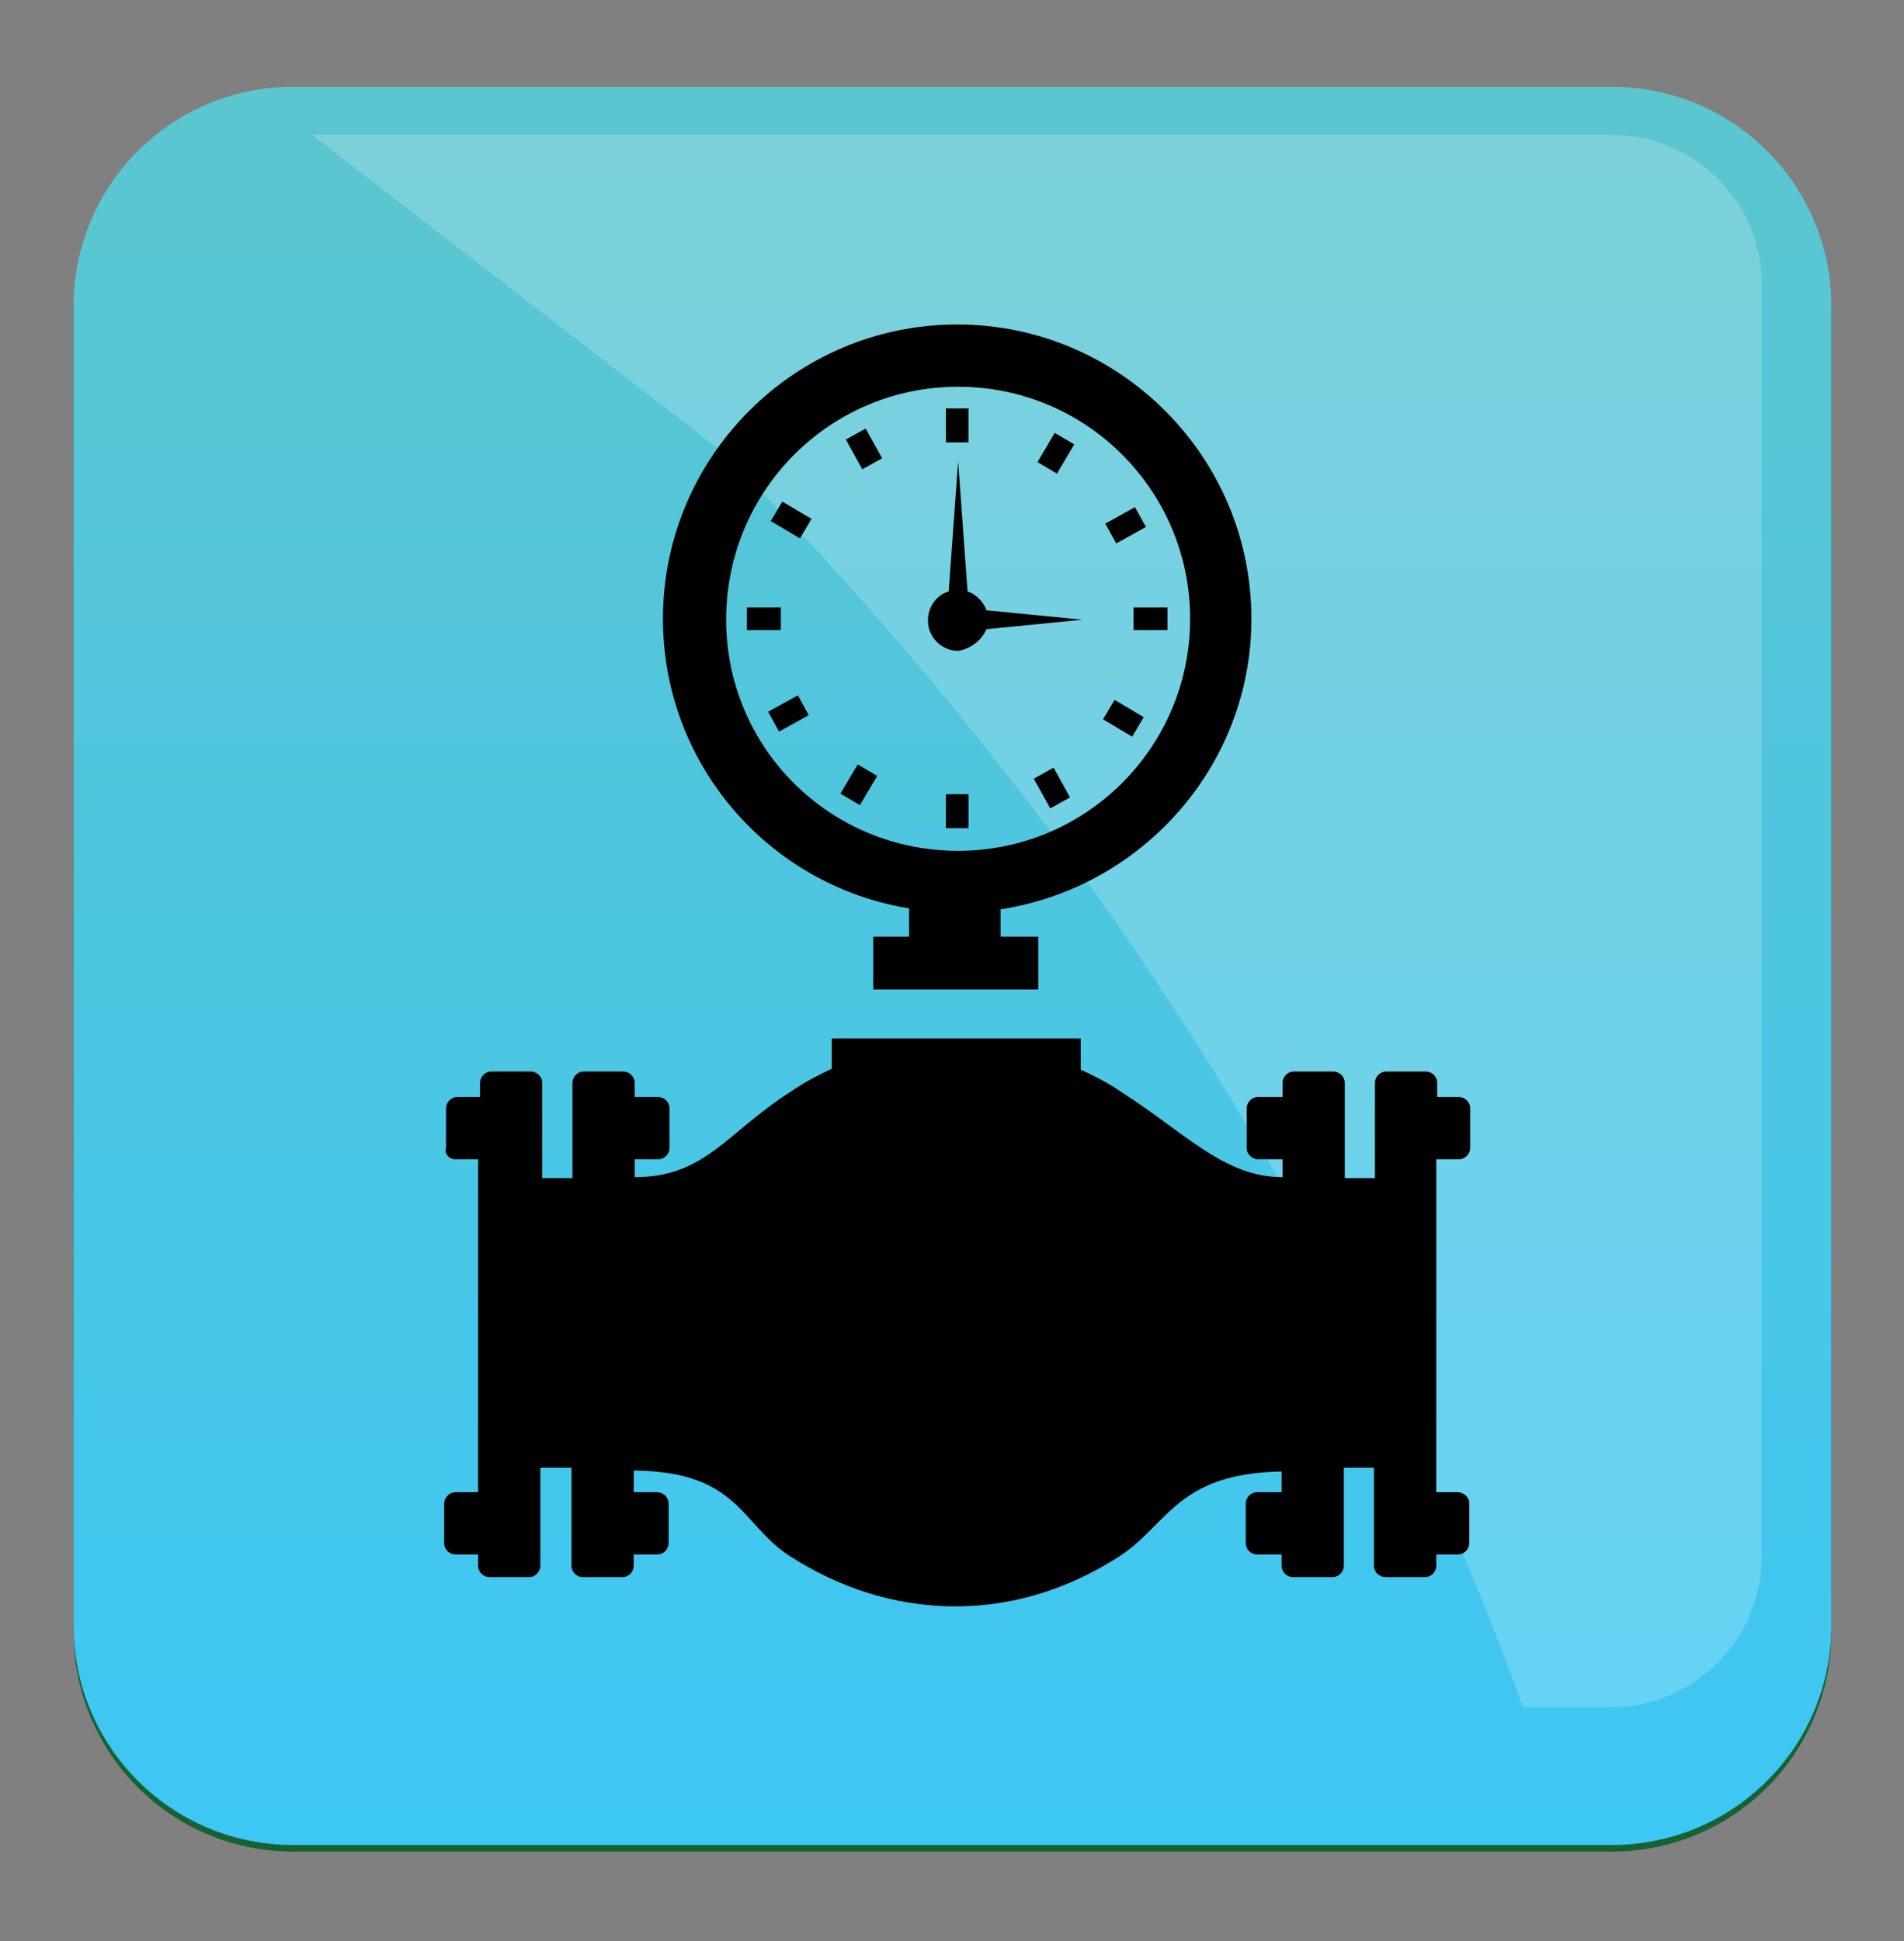
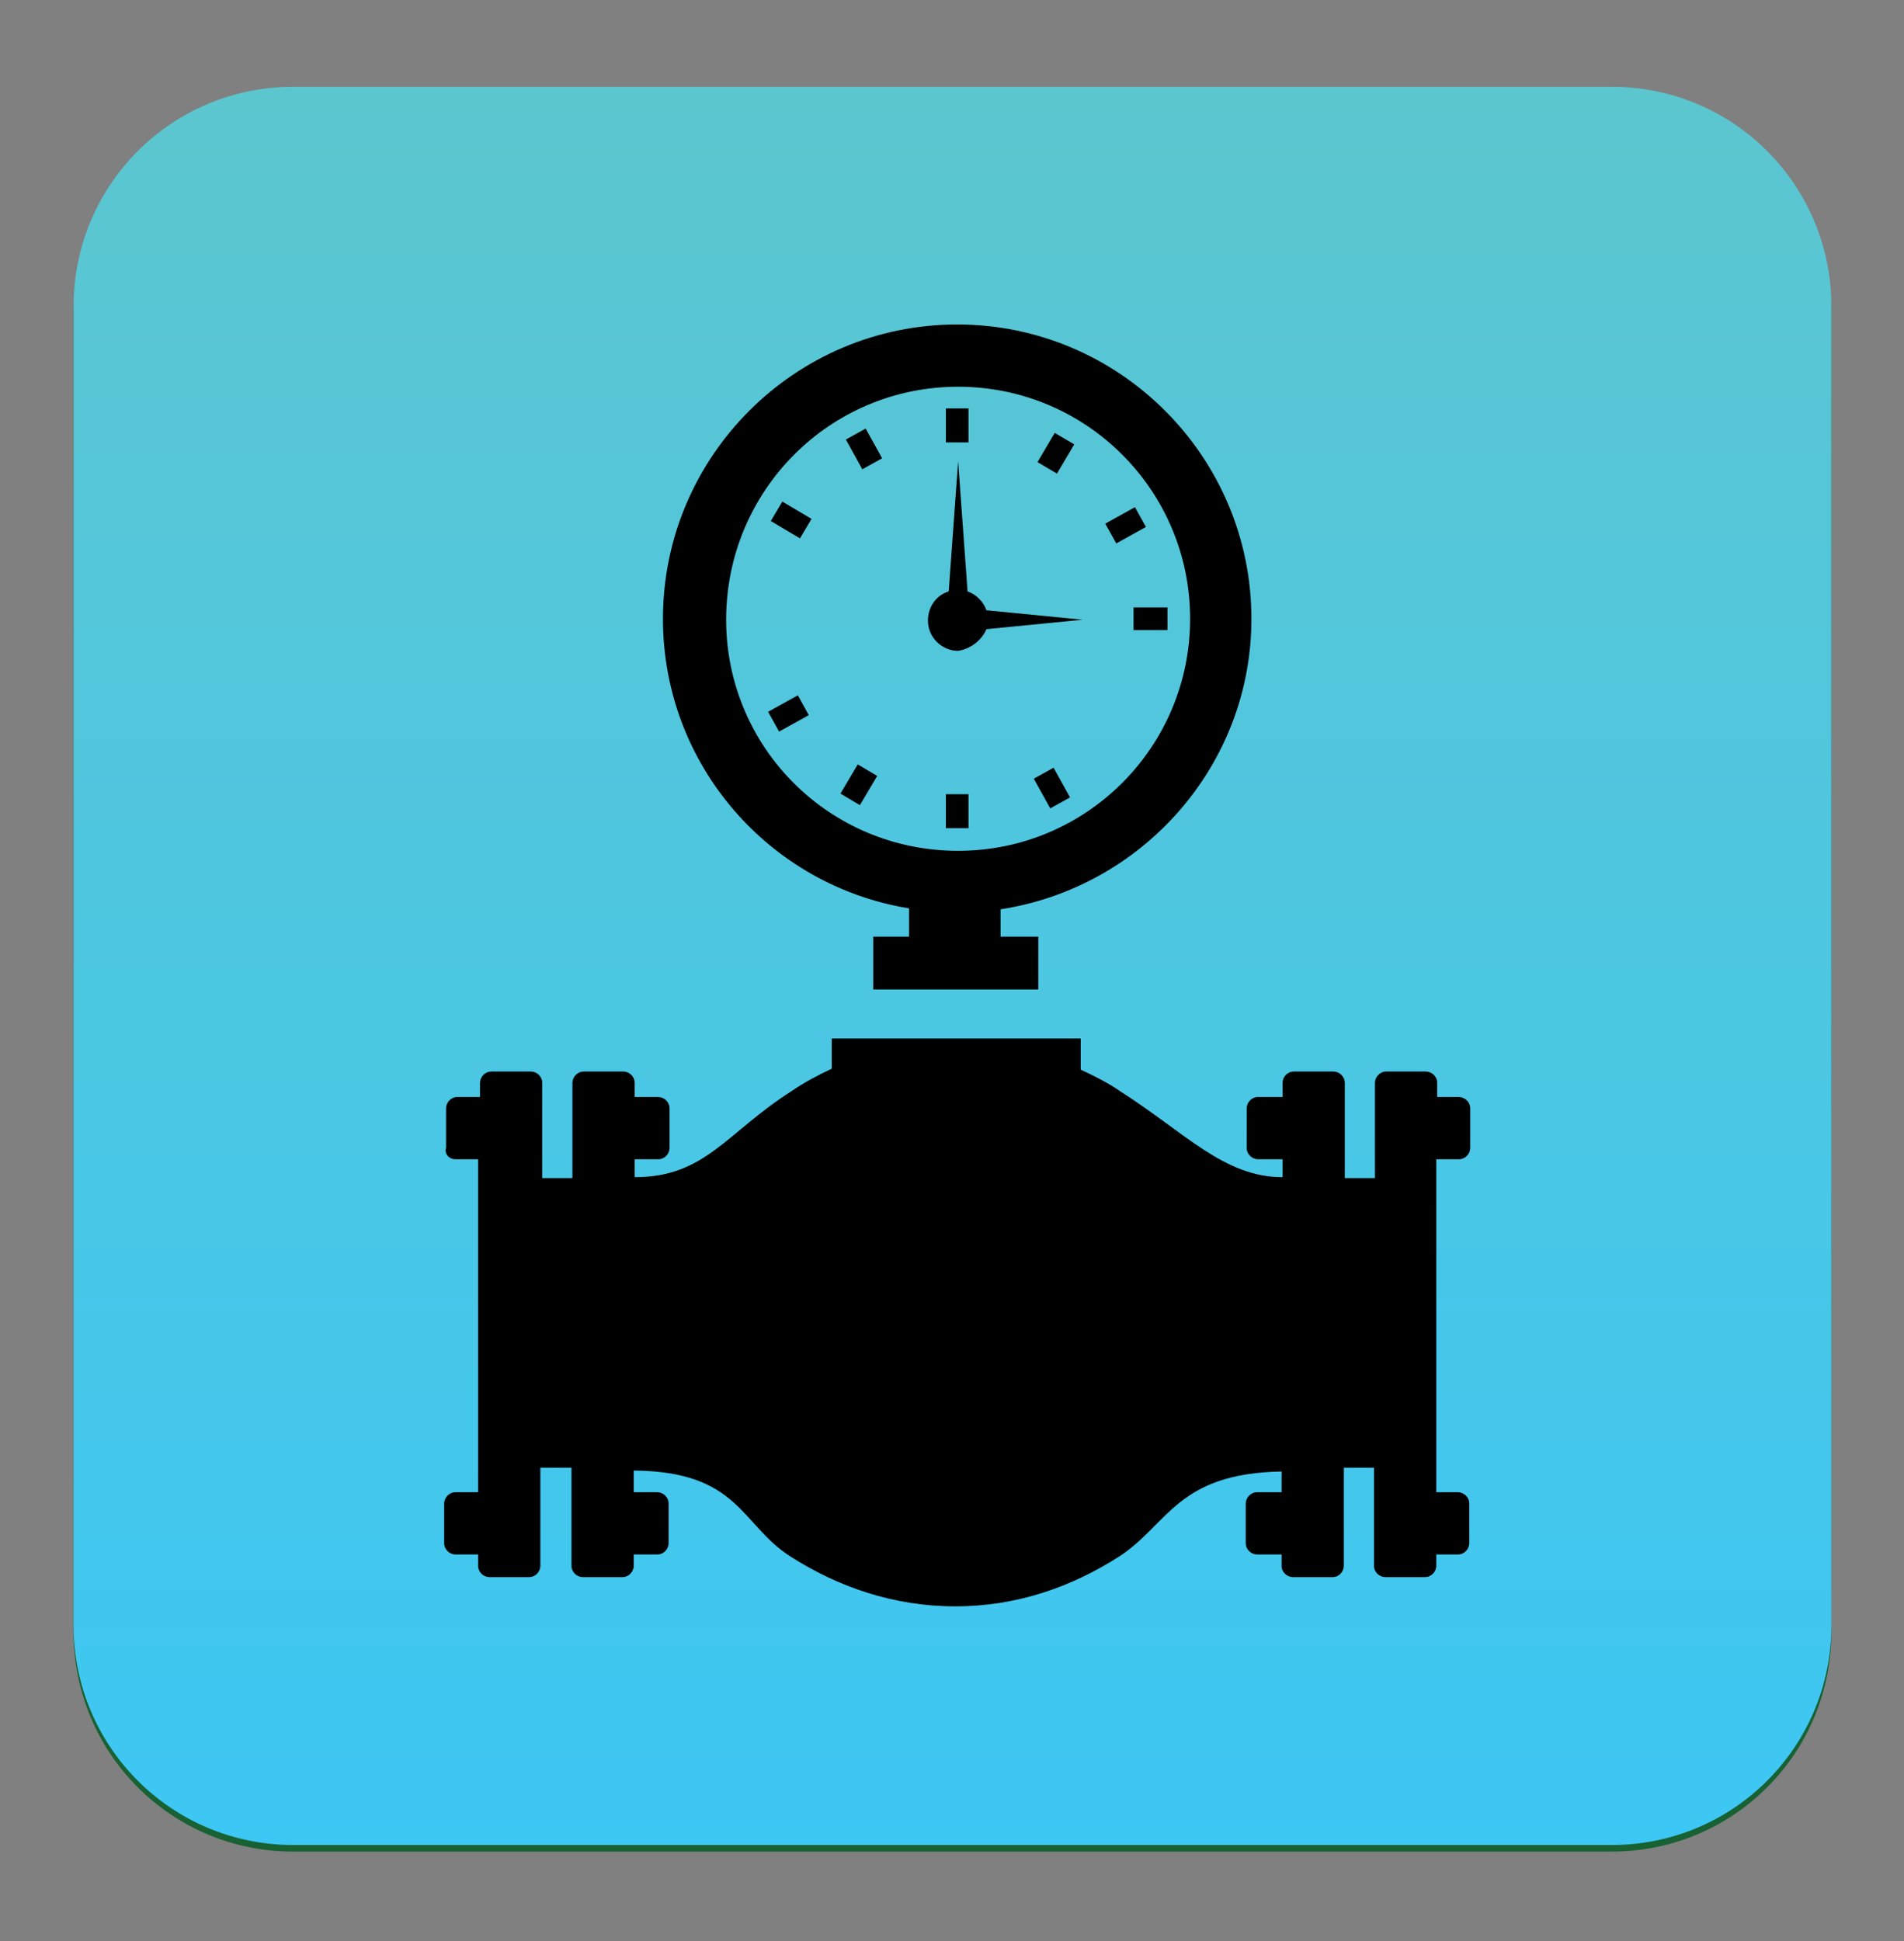
<svg xmlns="http://www.w3.org/2000/svg" version="1.1" id="Layer_1" x="0px" y="0px" viewBox="0 0 201.9 205.8" style="enable-background:new 0 0 201.9 205.8;" xml:space="preserve">
  <rect x="0" y="0" width="201.9" height="205.8" fill="#808080" stroke="none" />
  <style type="text/css">
	.st0{fill:#176132;}
	.st1{fill:url(#SVGID_1_);}
	.st2{opacity:0.2;fill:#FFFFFF;enable-background:new    ;}
</style>
  <path class="st0" d="M194.2,173c0,12.9-10.4,23.3-23.3,23.3H31.1c-12.9,0-23.3-10.4-23.3-23.3V33.2c0-12.9,10.4-23.3,23.3-23.3  h139.8c12.9,0,23.3,10.4,23.3,23.3L194.2,173L194.2,173z" />
  <linearGradient id="SVGID_1_" gradientUnits="userSpaceOnUse" x1="101" y1="12.4" x2="101" y2="198.8" gradientTransform="matrix(1 0 0 -1 0 208)">
    <stop offset="0" style="stop-color:#3DC7F4" />
    <stop offset="1" style="stop-color:#5CC6CF" />
  </linearGradient>
  <path class="st1" d="M194.2,172.3c0,12.9-10.4,23.3-23.3,23.3H31.1c-12.9,0-23.3-10.4-23.3-23.3V32.5c0-12.9,10.4-23.3,23.3-23.3  h139.8c12.9,0,23.3,10.4,23.3,23.3L194.2,172.3L194.2,172.3z" />
-   <path class="st2" d="M170.9,14.3H33.1C47.6,25.5,62.2,36.8,76.7,48c38.2,38.5,66.5,82.8,84.8,133h9.3c8.8,0,16-7.2,16-15.9V30.2  C186.9,21.5,179.7,14.3,170.9,14.3z" />
  <g>
    <path id="XMLID_156_" d="M104.6,66.7l10.2-1l-10.2-1c-0.3-0.9-1.1-1.7-2-2l-1-13.8l-1,13.8c-1.3,0.4-2.2,1.6-2.2,3.1   c0,1.8,1.5,3.2,3.2,3.2C102.9,68.8,104.1,67.9,104.6,66.7z" />
    <rect id="XMLID_155_" x="120.2" y="64.4" width="3.6" height="2.4" />
    <rect id="XMLID_154_" x="100.3" y="43.3" width="2.4" height="3.6" />
    <rect id="XMLID_153_" x="100.3" y="84.2" width="2.4" height="3.6" />
-     <rect id="XMLID_152_" x="79.2" y="64.4" width="3.6" height="2.4" />
    <rect id="XMLID_151_" x="110.2" y="46.9" transform="matrix(0.508 -0.861 0.861 0.508 13.653 120.048)" width="3.6" height="2.4" />
    <rect id="XMLID_150_" x="82.7" y="53.4" transform="matrix(0.51 -0.86 0.86 0.51 -6.367 99.127)" width="2.4" height="3.6" />
-     <rect id="XMLID_149_" x="117.9" y="74.3" transform="matrix(0.51 -0.86 0.86 0.51 -7.063 139.763)" width="2.4" height="3.6" />
    <rect id="XMLID_148_" x="89.3" y="82" transform="matrix(0.51 -0.86 0.86 0.51 -26.944 119.112)" width="3.6" height="2.4" />
    <rect id="XMLID_147_" x="117.6" y="54.5" transform="matrix(0.874 -0.485 0.485 0.874 -12.011 64.917)" width="3.6" height="2.4" />
    <rect id="XMLID_146_" x="90.4" y="45.8" transform="matrix(0.875 -0.485 0.485 0.875 -11.619 50.368)" width="2.4" height="3.6" />
    <rect id="XMLID_145_" x="110.3" y="81.7" transform="matrix(0.875 -0.485 0.485 0.875 -26.516 64.56)" width="2.4" height="3.6" />
    <rect id="XMLID_144_" x="81.8" y="74.4" transform="matrix(0.875 -0.484 0.484 0.875 -26.133 49.951)" width="3.6" height="2.4" />
    <path id="XMLID_141_" d="M110,99.3h-3.9v-2.9c15-2.3,26.6-15.2,26.6-30.8c0-17.2-14-31.2-31.2-31.2s-31.2,14-31.2,31.2   c0,15.5,11.3,28.3,26.1,30.7v3h-3.8v5.6h17.5v-5.6H110z M77,65.7C77,52,88,41,101.6,41c13.6,0,24.6,11,24.6,24.6   s-11,24.6-24.6,24.6C87.9,90.2,77,79.2,77,65.7z" />
    <path id="XMLID_140_" d="M154.7,122.9c0.7,0,1.2-0.6,1.2-1.2c0-0.3,0-3.9,0-4.2c0-0.7-0.6-1.2-1.2-1.2c-0.2,0-1.4,0-2.3,0   c0-0.9,0-1.4,0-1.5c0-0.7-0.6-1.2-1.2-1.2c-0.3,0-3.9,0-4.2,0c-0.7,0-1.2,0.6-1.2,1.2c0,0.3,0,4.4,0,10.1h-3.2c0-5.7,0-9.8,0-10.1   c0-0.7-0.6-1.2-1.2-1.2c-0.3,0-3.9,0-4.2,0c-0.7,0-1.2,0.6-1.2,1.2c0,0.1,0,0.6,0,1.5c-0.9,0-2.4,0-2.6,0c-0.7,0-1.2,0.6-1.2,1.2   c0,0.3,0,3.9,0,4.2c0,0.7,0.6,1.2,1.2,1.2c0.2,0,1.6,0,2.6,0c0,0.6,0,1.2,0,1.9c-6.2,0-10.3-4.7-17.2-9.1c-1.3-0.9-2.7-1.6-4.2-2.3   v-3.3H88.2v3.2c-1.5,0.7-3,1.5-4.3,2.4c-6.9,4.4-9.1,9.1-16.6,9.1c0-0.7,0-1.3,0-1.9c1,0,2.3,0,2.5,0c0.7,0,1.2-0.6,1.2-1.2   c0-0.3,0-3.9,0-4.2c0-0.7-0.6-1.2-1.2-1.2c-0.2,0-1.5,0-2.5,0c0-0.9,0-1.4,0-1.5c0-0.7-0.6-1.2-1.2-1.2c-0.3,0-3.9,0-4.2,0   c-0.7,0-1.2,0.6-1.2,1.2c0,0.3,0,4.4,0,10.1h-3.2c0-5.7,0-9.8,0-10.1c0-0.7-0.6-1.2-1.2-1.2c-0.3,0-3.9,0-4.2,0   c-0.7,0-1.2,0.6-1.2,1.2c0,0.1,0,0.6,0,1.5c-0.9,0-2.2,0-2.4,0c-0.7,0-1.2,0.6-1.2,1.2c0,0.3,0,3.9,0,4.2c-0.2,0.6,0.3,1.2,1,1.2   c0.2,0,1.4,0,2.4,0c0,9.7,0,25.8,0,35.3c-0.9,0-2.2,0-2.4,0c-0.7,0-1.2,0.6-1.2,1.2c0,0.3,0,3.9,0,4.2c0,0.7,0.6,1.2,1.2,1.2   c0.2,0,1.4,0,2.4,0c0,0.7,0,1.1,0,1.2c0,0.7,0.6,1.2,1.2,1.2c0.3,0,3.9,0,4.2,0c0.7,0,1.2-0.6,1.2-1.2c0-0.3,0-4.5,0-10.4h3.3   c0,5.9,0,10.1,0,10.4c0,0.7,0.6,1.2,1.2,1.2c0.3,0,3.9,0,4.2,0c0.7,0,1.2-0.6,1.2-1.2c0-0.1,0-0.5,0-1.2c1,0,2.3,0,2.5,0   c0.7,0,1.2-0.6,1.2-1.2c0-0.3,0-3.9,0-4.2c0-0.7-0.6-1.2-1.2-1.2c-0.2,0-1.5,0-2.5,0c0-0.7,0-1.5,0-2.3c11.2,0.1,11.3,5.7,16.6,9.1   c5,3.2,10.9,5.3,17.5,5.3c6.6,0,12.4-2.1,17.4-5.3c5.2-3.4,6.1-8.8,17.2-9c0,0.8,0,1.5,0,2.2c-0.9,0-2.4,0-2.6,0   c-0.7,0-1.2,0.6-1.2,1.2c0,0.3,0,3.9,0,4.2c0,0.7,0.6,1.2,1.2,1.2c0.2,0,1.6,0,2.6,0c0,0.7,0,1.1,0,1.2c0,0.7,0.6,1.2,1.2,1.2   c0.3,0,3.9,0,4.2,0c0.7,0,1.2-0.6,1.2-1.2c0-0.3,0-4.5,0-10.4h3.2c0,5.9,0,10.1,0,10.4c0,0.7,0.6,1.2,1.2,1.2c0.3,0,3.9,0,4.2,0   c0.7,0,1.2-0.6,1.2-1.2c0-0.1,0-0.5,0-1.2c1,0,2.1,0,2.3,0c0.7,0,1.2-0.6,1.2-1.2c0-0.3,0-3.9,0-4.2c0-0.7-0.6-1.2-1.2-1.2   c-0.2,0-1.4,0-2.3,0c0-9.6,0-25.6,0-35.3C153.4,122.9,154.5,122.9,154.7,122.9z" />
  </g>
</svg>